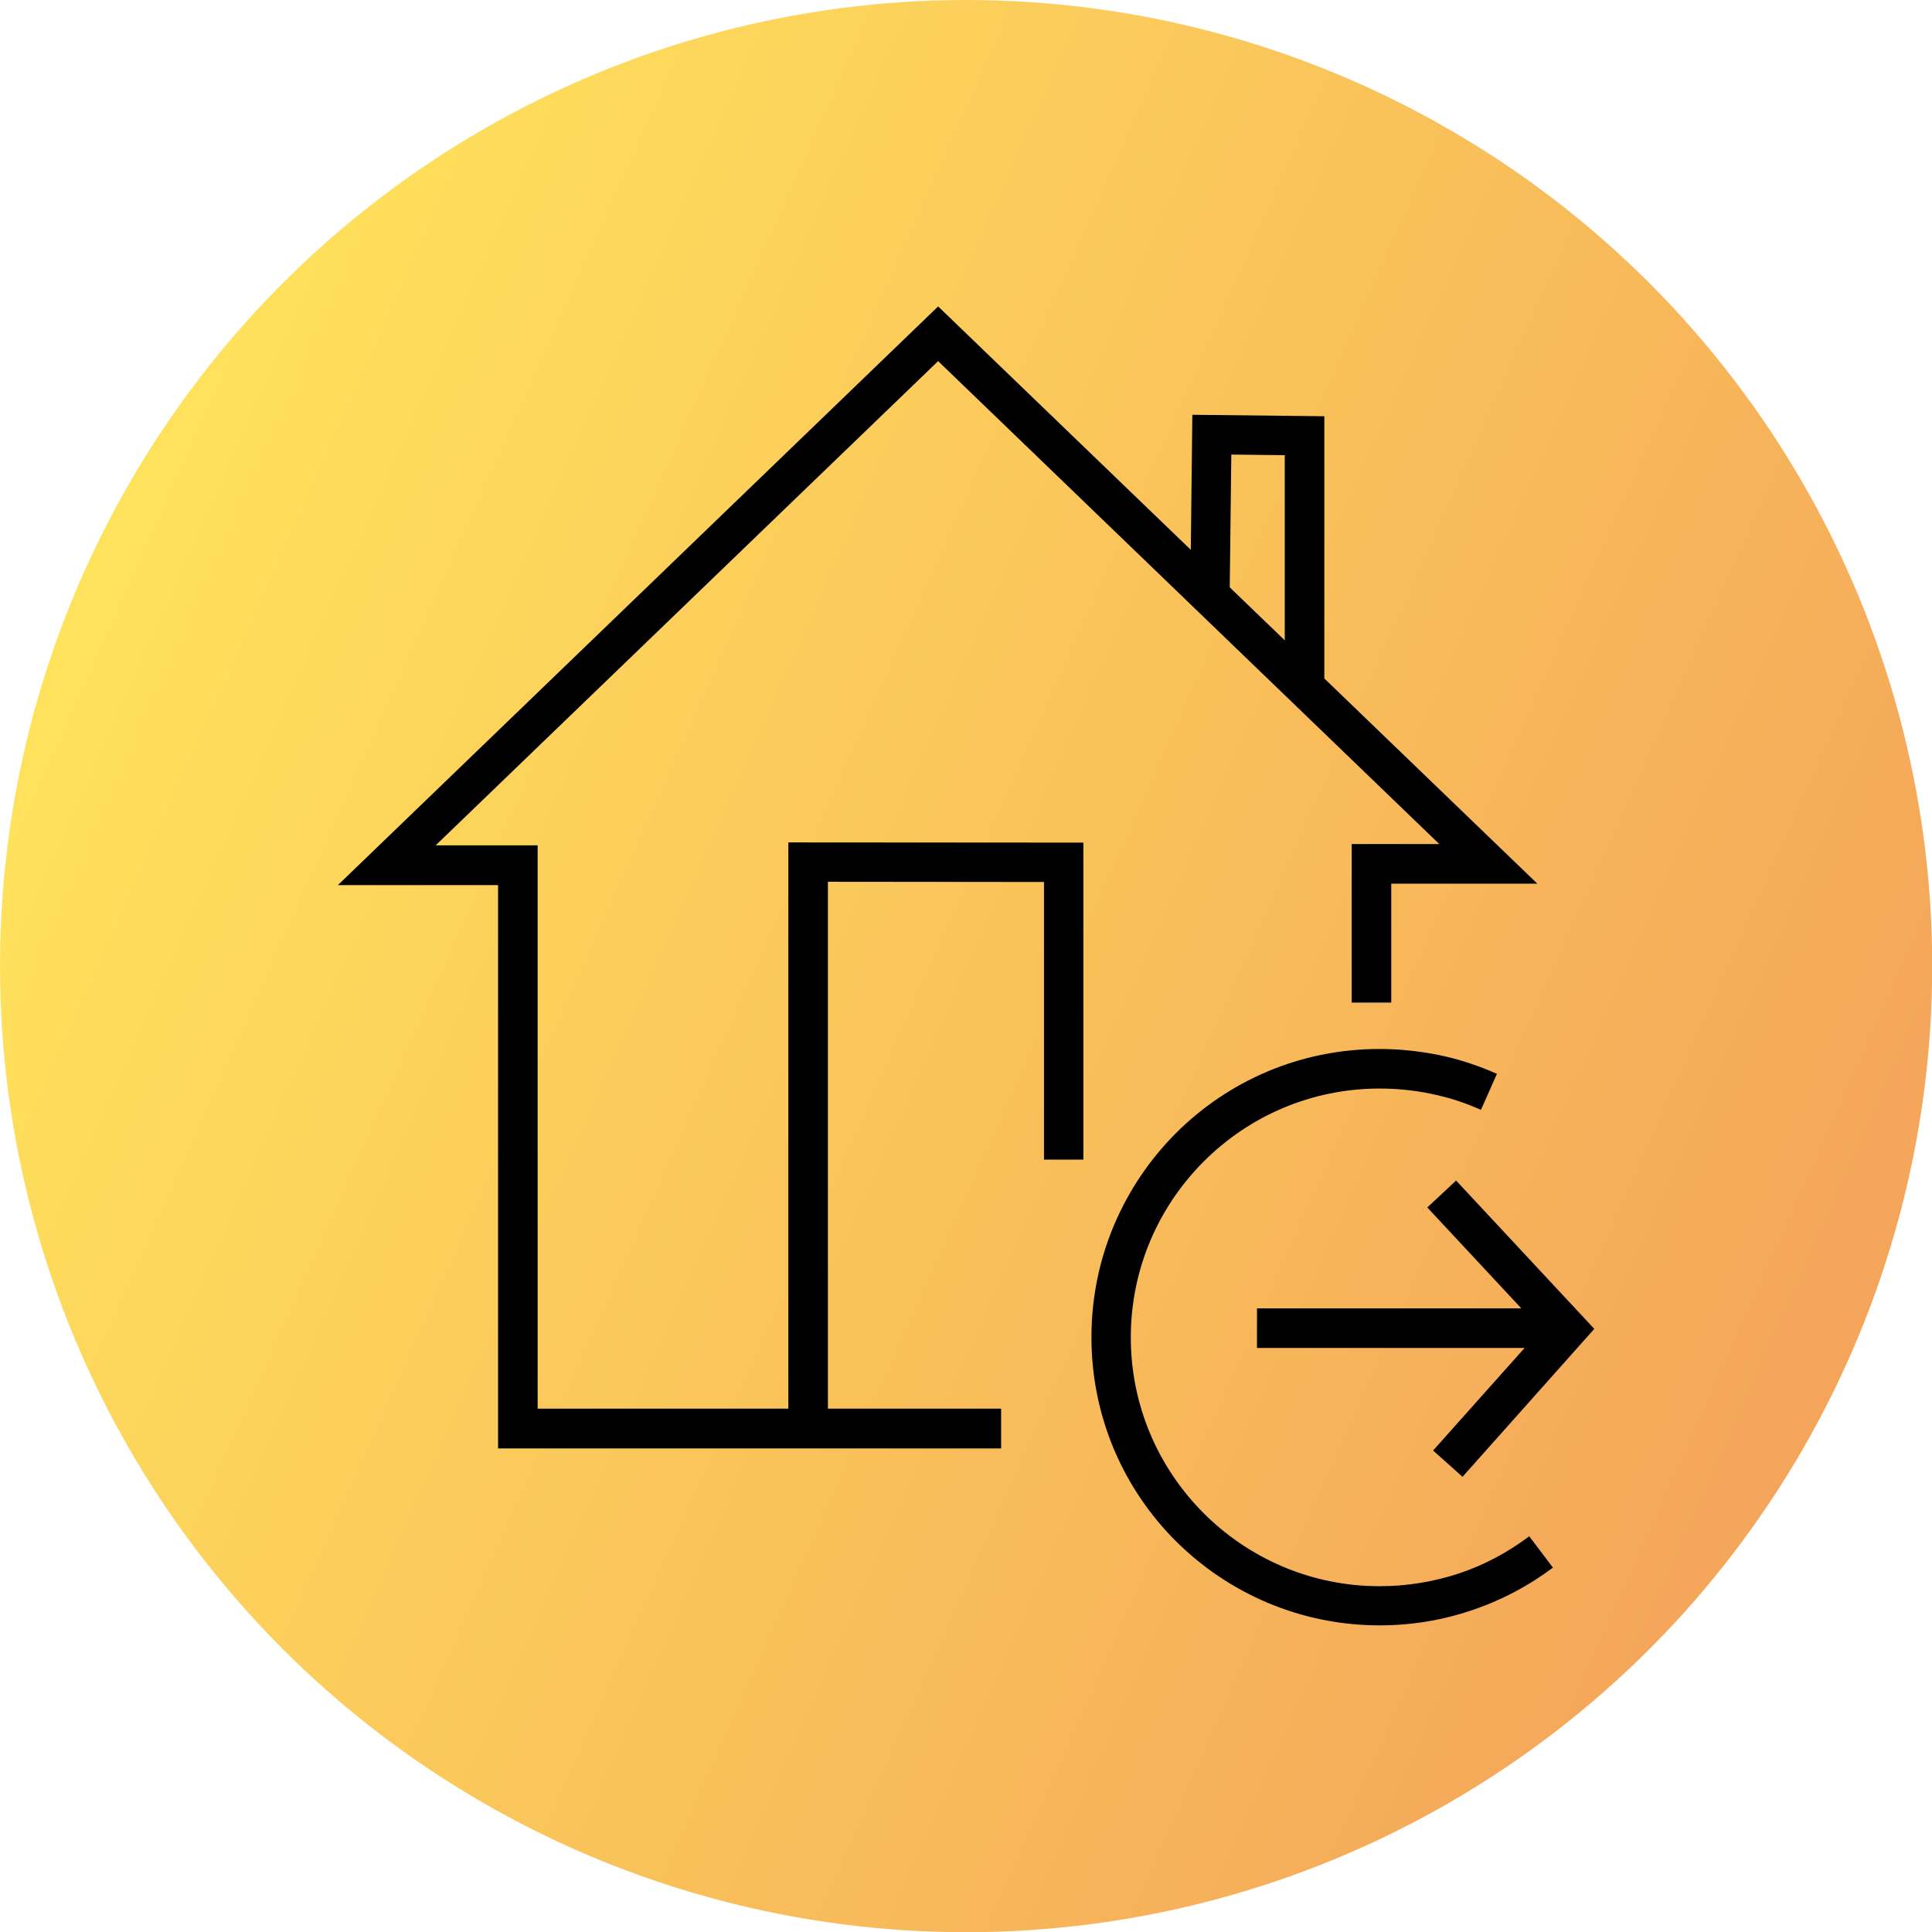
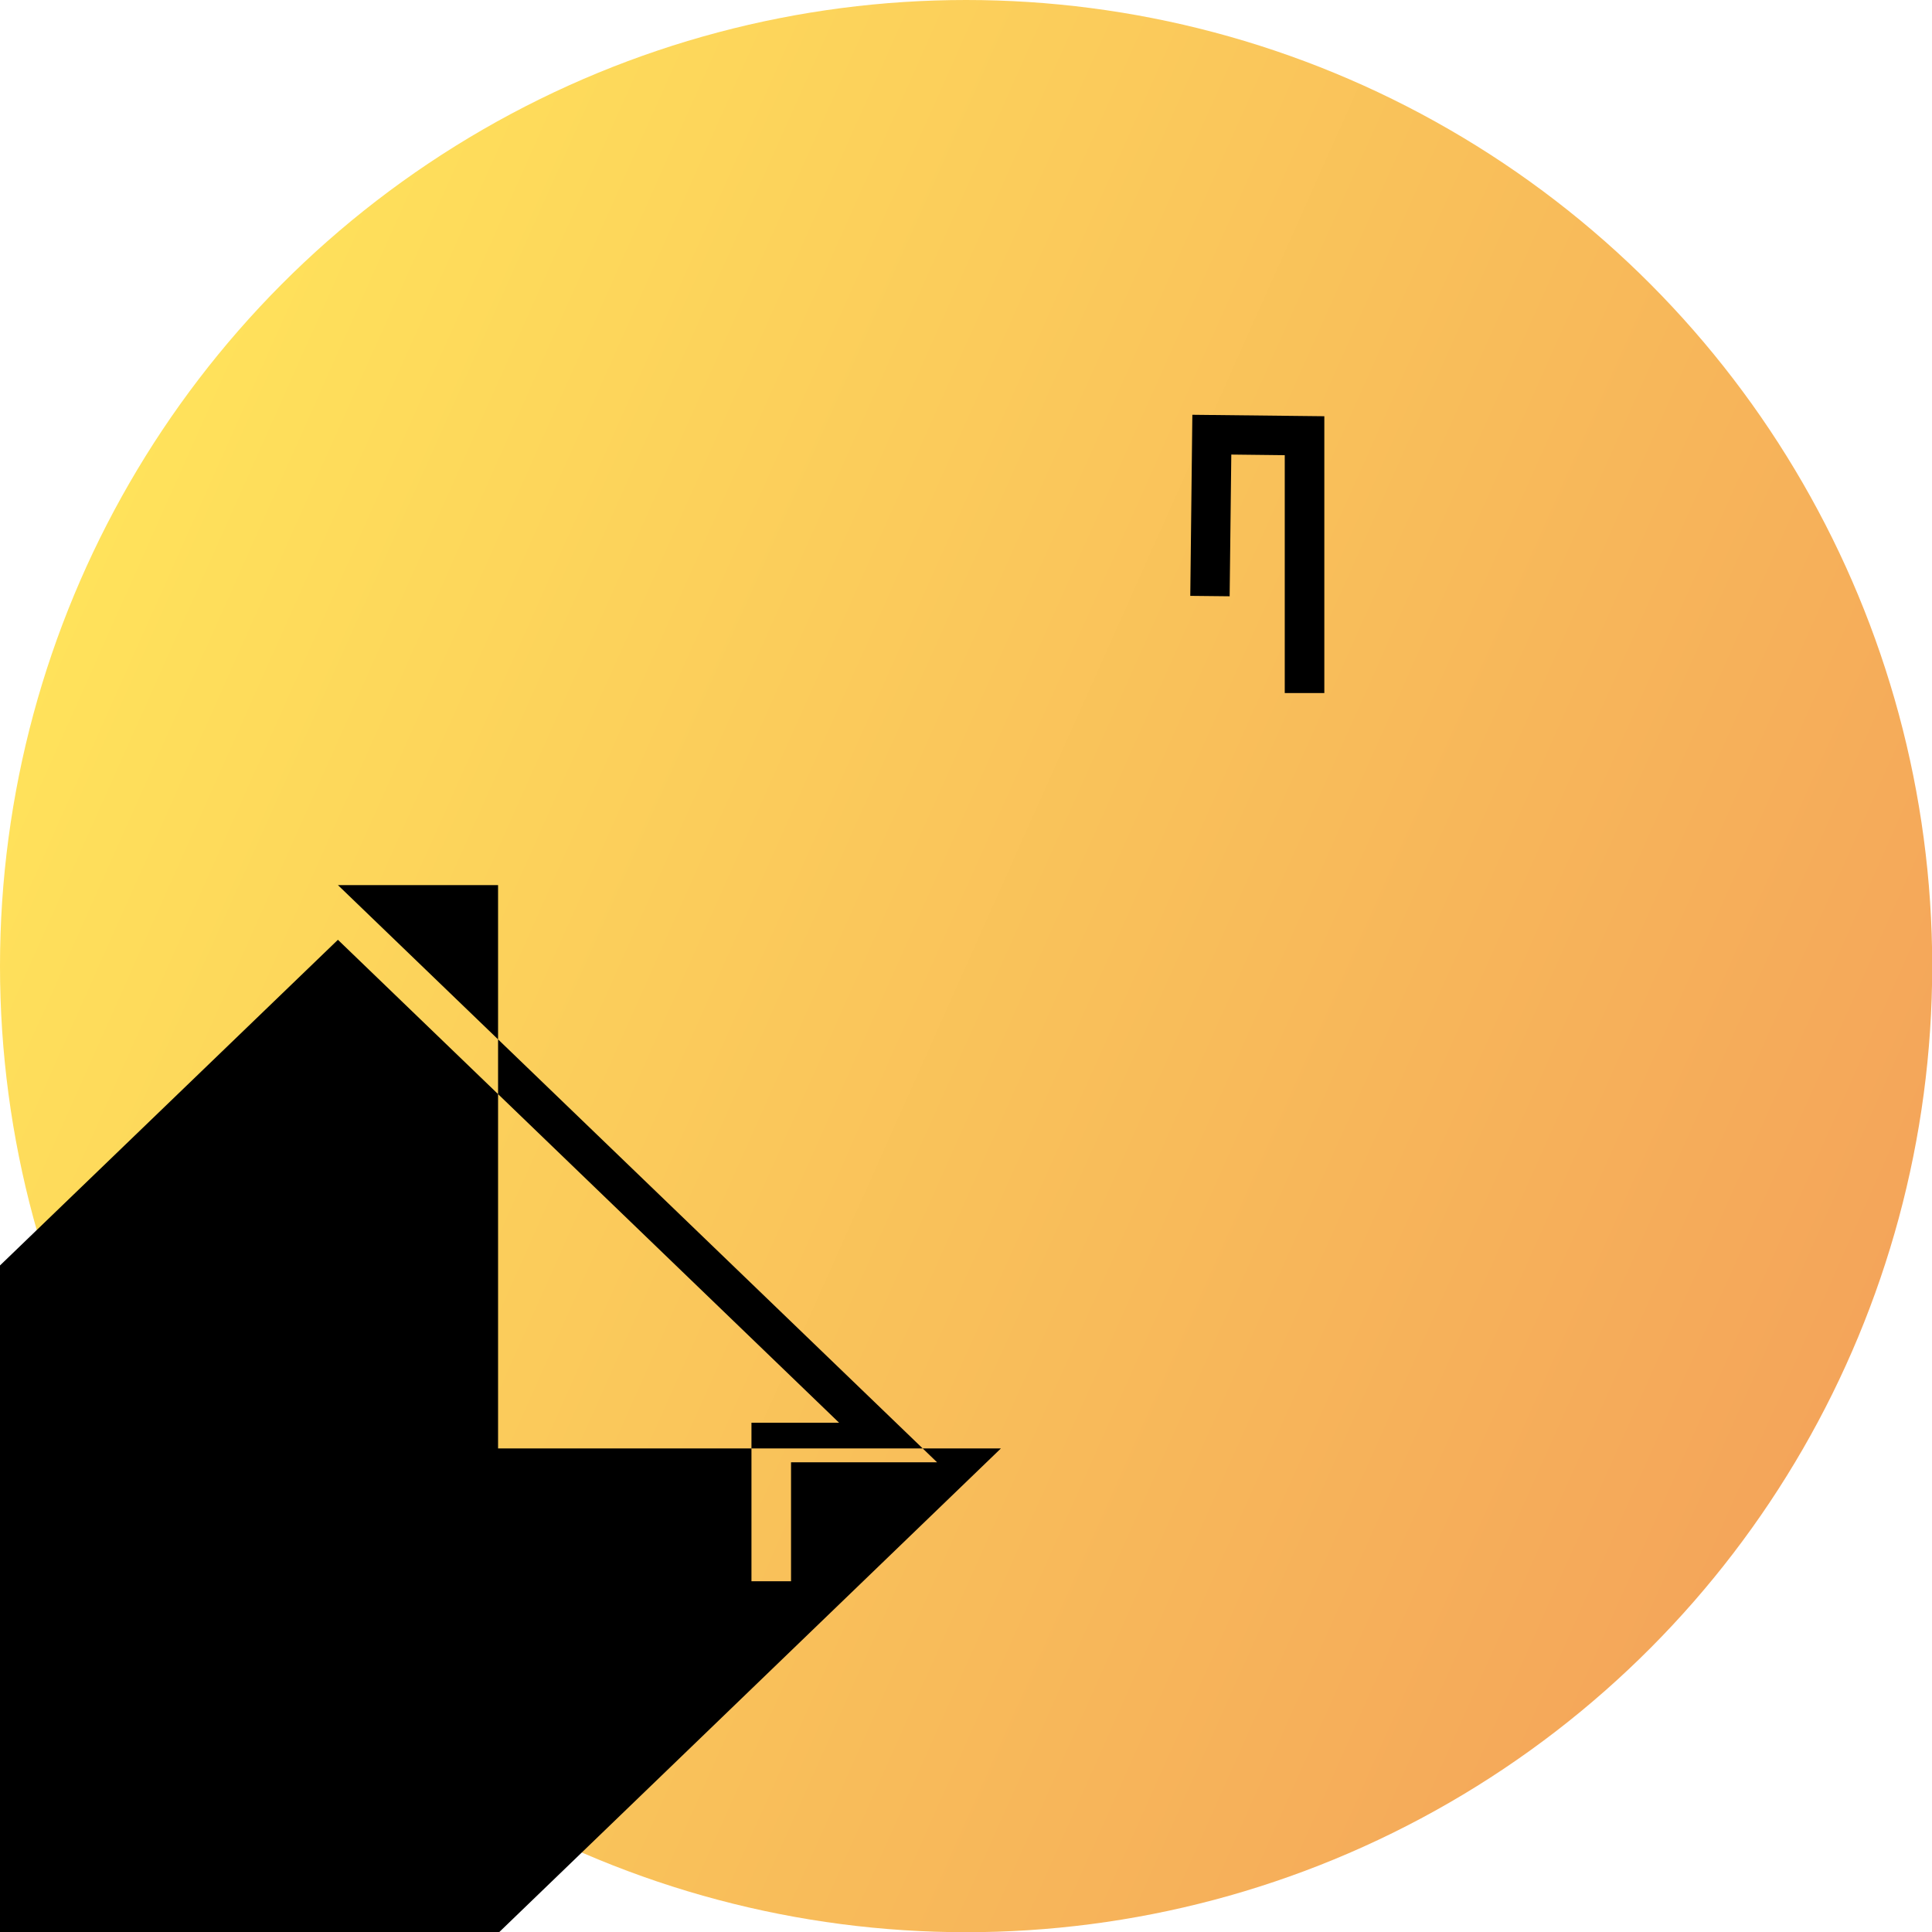
<svg xmlns="http://www.w3.org/2000/svg" xml:space="preserve" width="44.799mm" height="44.799mm" version="1.1" style="shape-rendering:geometricPrecision; text-rendering:geometricPrecision; image-rendering:optimizeQuality; fill-rule:evenodd; clip-rule:evenodd" viewBox="0 0 93.25 93.25">
  <defs>
    <style type="text/css"> .fil1 {fill:black;fill-rule:nonzero} .fil0 {fill:url(#id0)} </style>
    <linearGradient id="id0" gradientUnits="userSpaceOnUse" x1="4.05" y1="27.62" x2="89.2" y2="65.63">
      <stop offset="0" style="stop-opacity:1; stop-color:#FFE25B" />
      <stop offset="1" style="stop-opacity:1; stop-color:#F4A55A" />
    </linearGradient>
  </defs>
  <g id="Слой_x0020_1">
    <g id="_1729295195632">
      <circle class="fil0" cx="46.63" cy="46.63" r="46.63" />
-       <polygon class="fil1" points="50.39,55.97 50.39,42.57 39.96,42.56 39.96,68.71 38.05,68.71 38.05,40.66 52.29,40.67 52.29,55.97 " />
-       <path class="fil1" d="M48.31 69.91l-24.27 0 0 -27.19 -7.73 0c9.66,-9.31 19.31,-18.62 28.97,-27.93l28.92 27.86 -7.05 0 0 5.74 -1.91 0 0 -7.65 4.23 0 -24.19 -23.31 -24.25 23.37 4.92 0 0 27.19 22.37 0 0 1.91z" />
+       <path class="fil1" d="M48.31 69.91l-24.27 0 0 -27.19 -7.73 0l28.92 27.86 -7.05 0 0 5.74 -1.91 0 0 -7.65 4.23 0 -24.19 -23.31 -24.25 23.37 4.92 0 0 27.19 22.37 0 0 1.91z" />
      <polygon class="fil1" points="57.45,28.76 57.55,20.02 63.92,20.09 63.92,33.45 62.01,33.45 62.01,21.97 59.43,21.94 59.35,28.78 " />
-       <path class="fil1" d="M74.97 75.65c-1.18,0.89 -2.52,1.6 -3.96,2.08 -1.39,0.47 -2.88,0.72 -4.42,0.72 -3.84,0 -7.32,-1.56 -9.84,-4.07 -2.52,-2.52 -4.07,-5.99 -4.07,-9.84 0,-3.84 1.56,-7.32 4.07,-9.84 2.52,-2.52 5.99,-4.07 9.84,-4.07 0.99,0 1.96,0.11 2.9,0.3 0.96,0.2 1.88,0.51 2.76,0.9l-0.77 1.74c-0.75,-0.34 -1.55,-0.6 -2.38,-0.77 -0.8,-0.17 -1.64,-0.26 -2.51,-0.26 -3.31,0 -6.31,1.34 -8.49,3.52 -2.17,2.17 -3.52,5.17 -3.52,8.49 0,3.31 1.34,6.31 3.52,8.49 2.17,2.17 5.17,3.52 8.49,3.52 1.34,0 2.62,-0.22 3.81,-0.61 1.24,-0.41 2.39,-1.03 3.41,-1.8l1.15 1.52z" />
-       <polygon class="fil1" points="70.28,56.98 76.95,64.14 70.59,71.28 69.17,70.01 74.38,64.17 68.89,58.28 " />
-       <polygon class="fil1" points="60.67,63.15 75.66,63.15 75.66,65.06 60.67,65.06 " />
    </g>
  </g>
</svg>